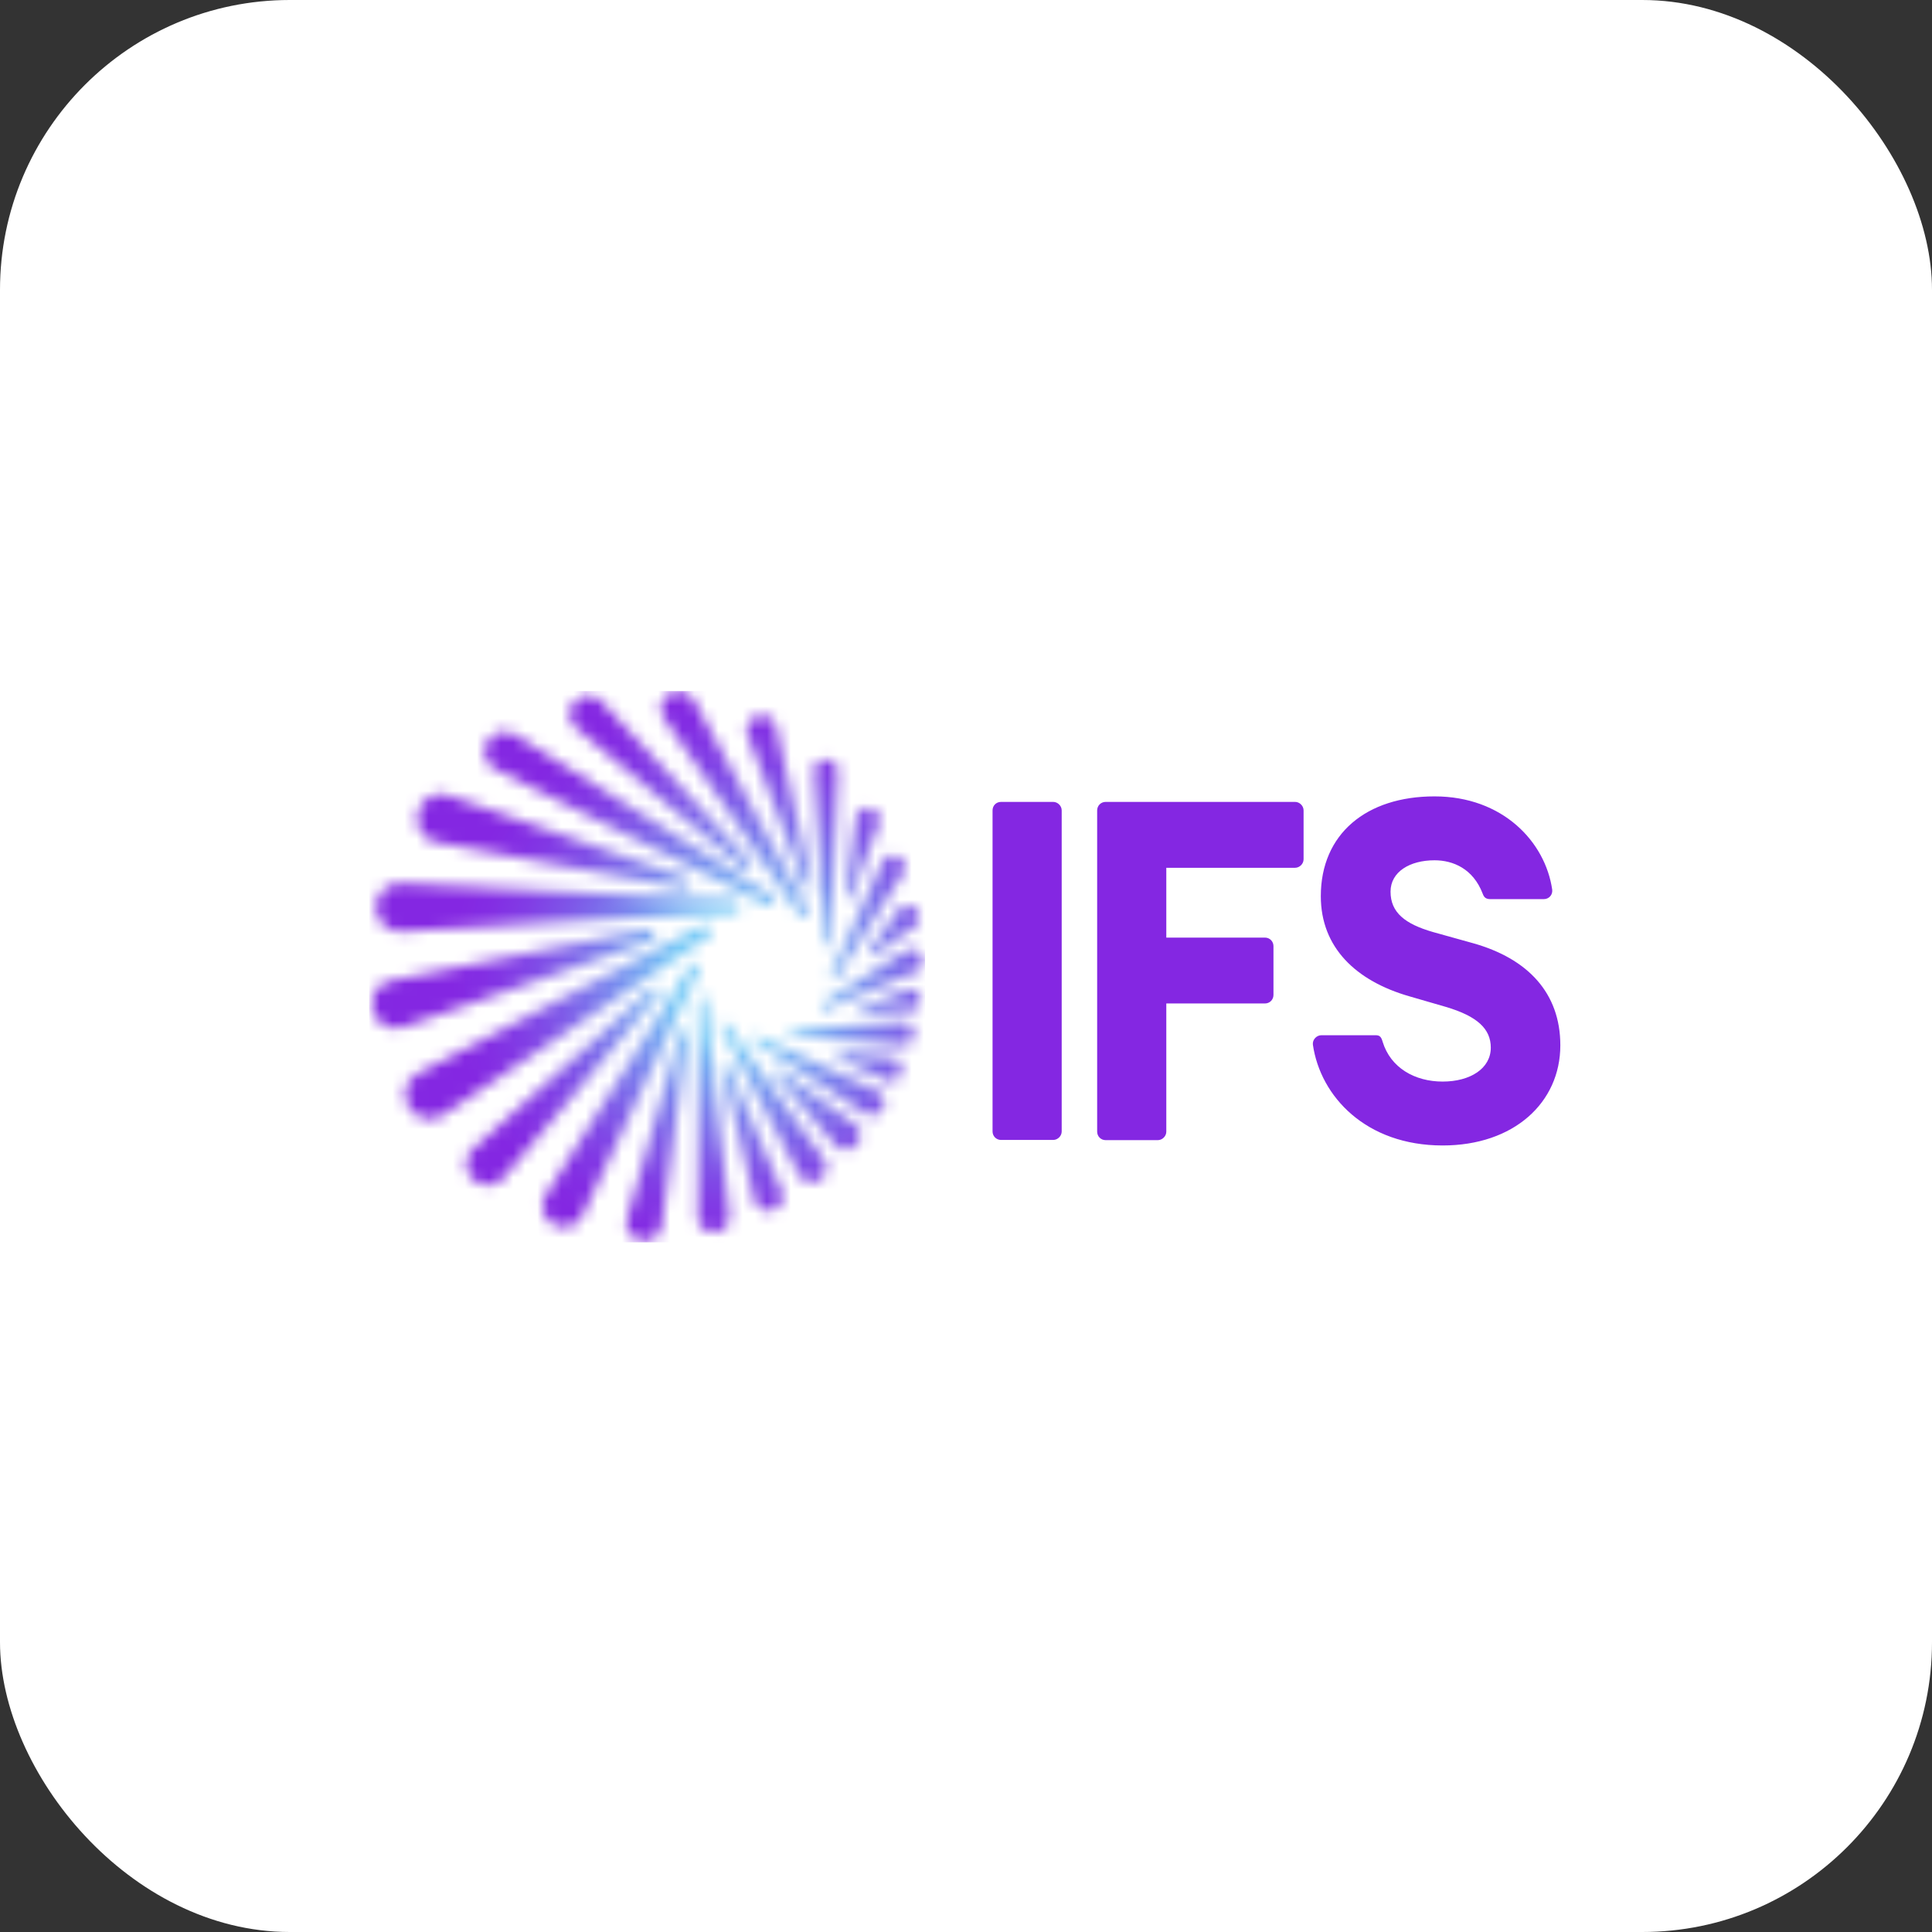
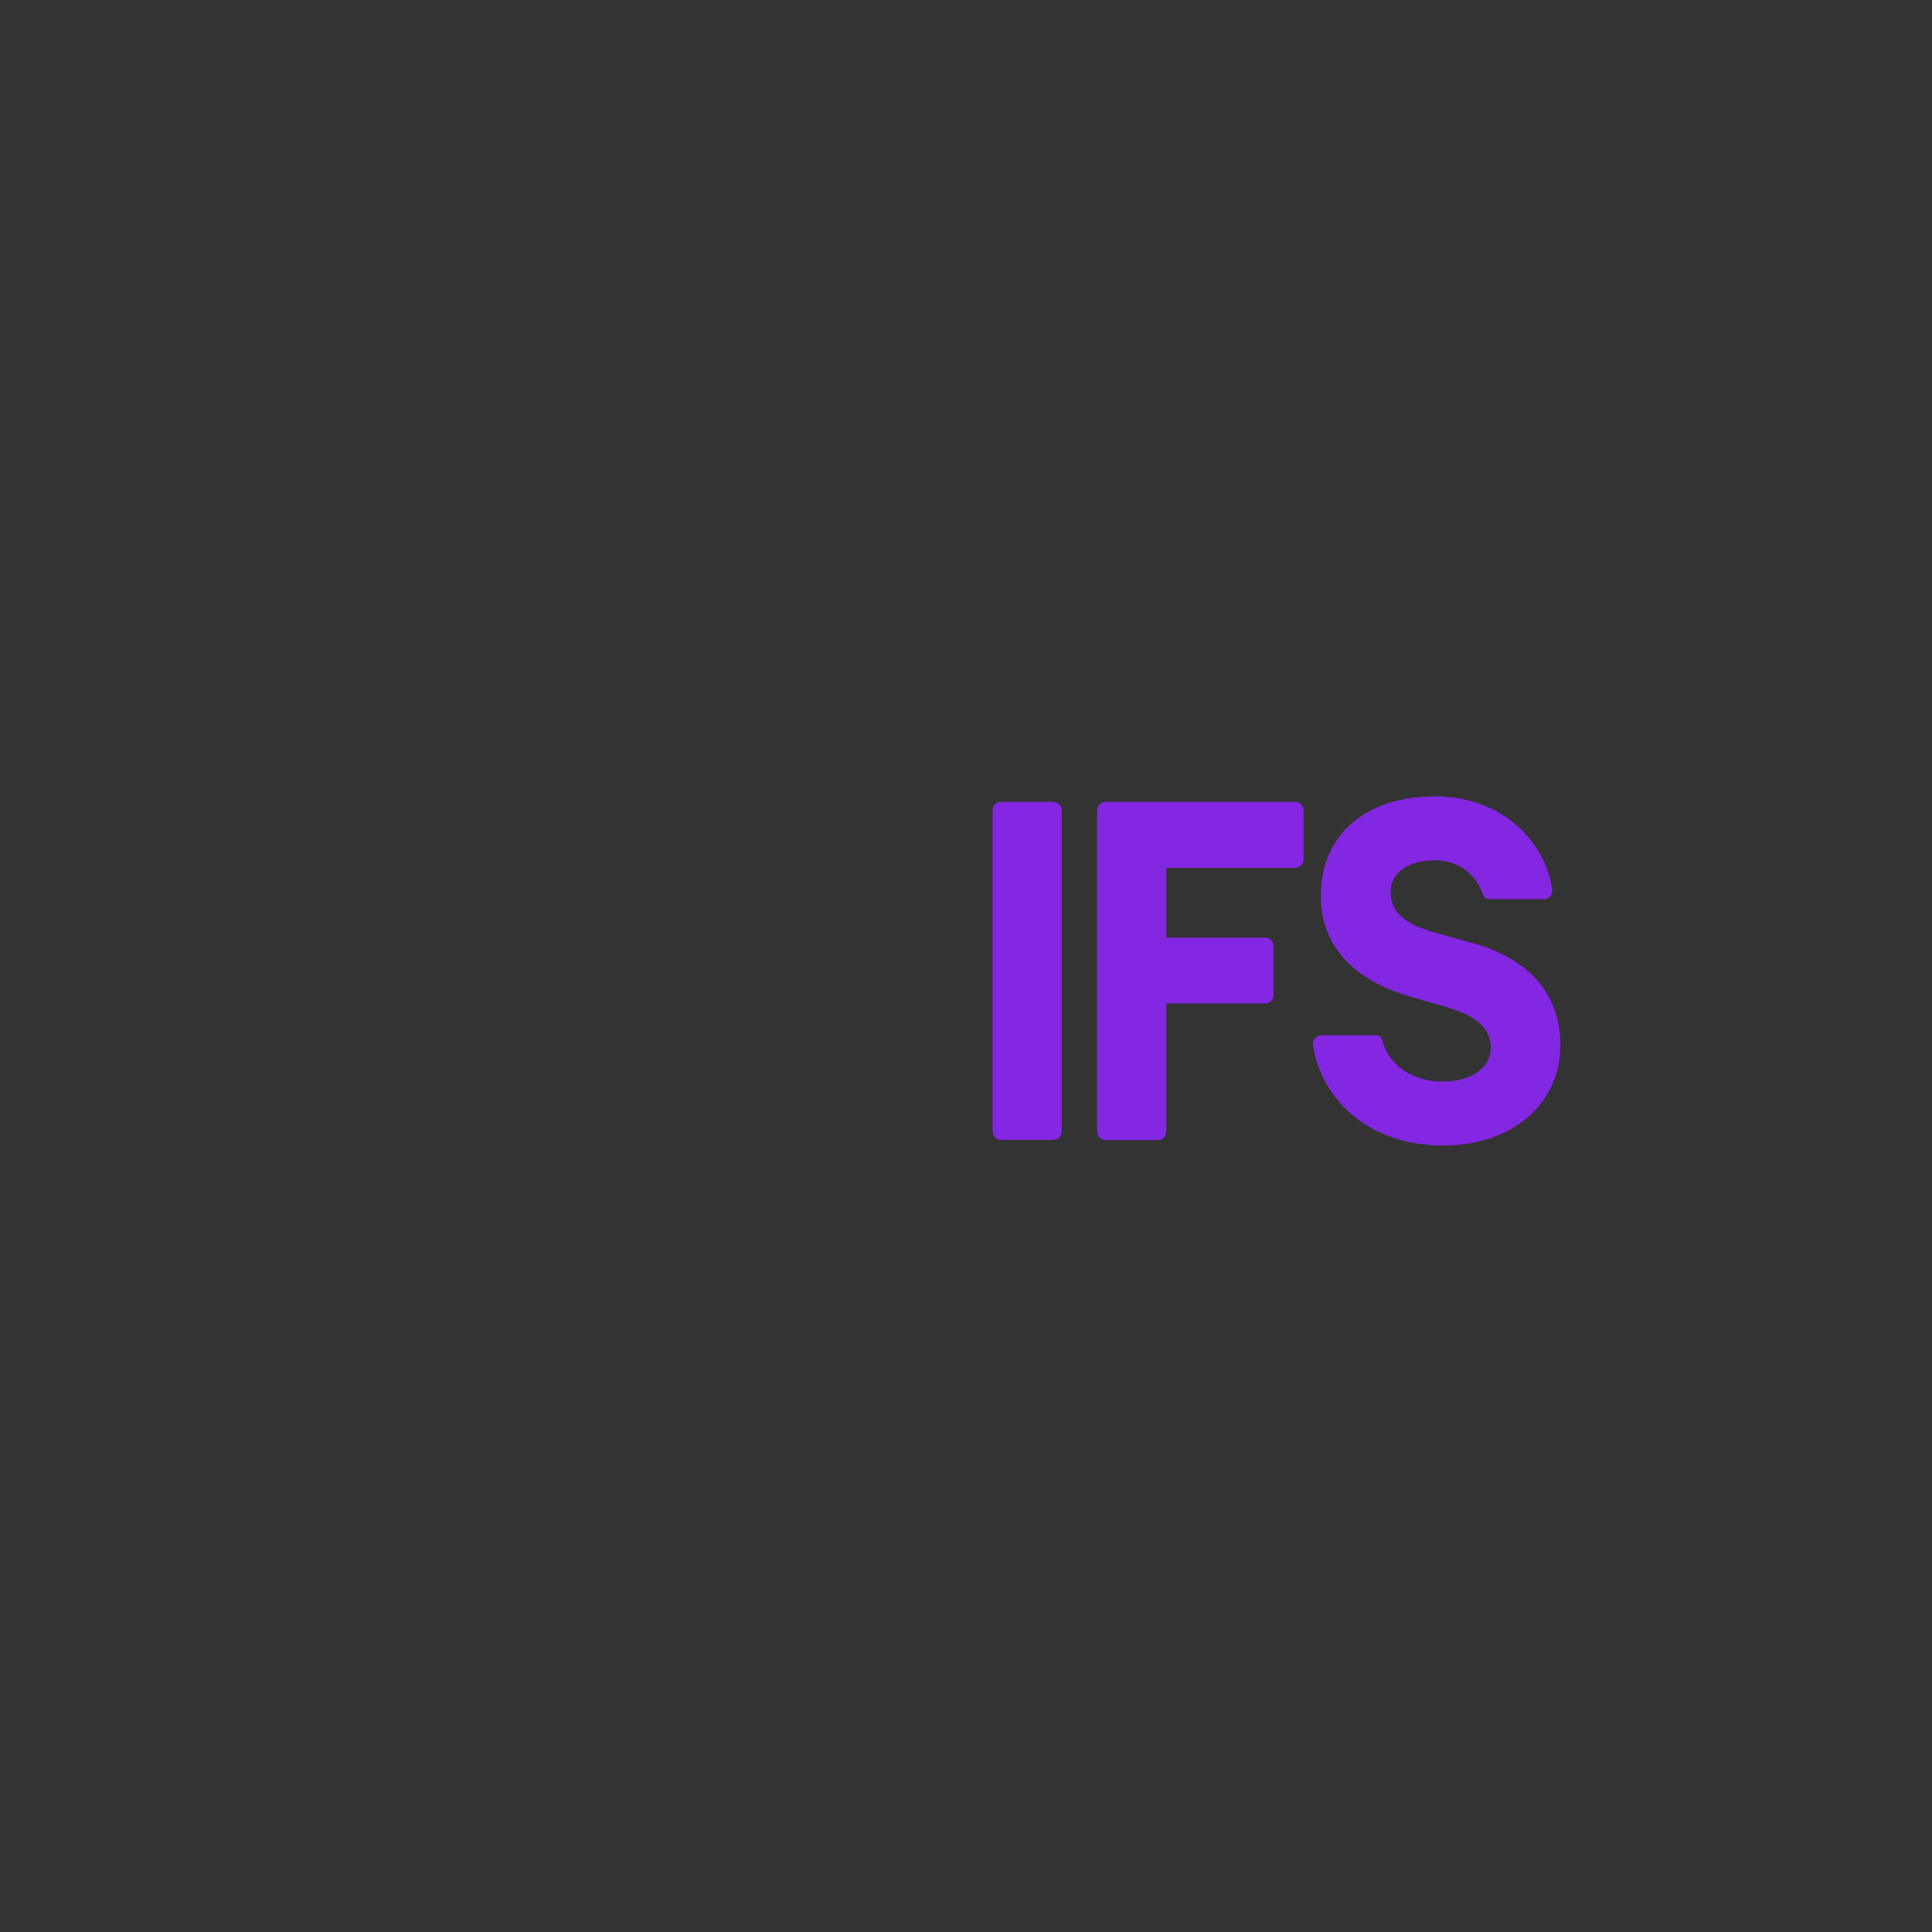
<svg xmlns="http://www.w3.org/2000/svg" width="160" height="160" viewBox="0 0 160 160" fill="none">
  <rect x="0" y="0" width="160" height="160" fill="#333333" stroke="none" />
-   <rect width="160" height="160" rx="24" fill="white" />
  <path d="M113.929 85.733C114.257 85.733 114.388 85.864 114.503 86.272C115.159 88.428 117.161 89.571 119.474 89.571C121.755 89.571 123.461 88.493 123.461 86.762C123.461 85.227 122.378 84.165 119.72 83.381L116.734 82.515C112.288 81.241 109.384 78.465 109.384 74.218C109.384 69.056 113.158 65.953 118.802 65.953C124.445 65.953 127.973 69.71 128.547 73.679C128.596 74.087 128.301 74.463 127.841 74.463H123.445C123.067 74.463 122.903 74.332 122.788 74.005C122.001 71.948 120.344 71.245 118.802 71.245C116.767 71.245 115.159 72.192 115.159 73.842C115.159 75.573 116.357 76.521 118.687 77.191L121.968 78.105C126.529 79.379 129.22 82.237 129.22 86.566C129.22 91.319 125.364 94.863 119.474 94.863C113.125 94.863 109.352 90.812 108.728 86.517C108.679 86.109 109.023 85.733 109.434 85.733H113.929ZM91.567 66.41H107.252C107.629 66.41 107.957 66.737 107.957 67.113V71.163C107.957 71.539 107.629 71.866 107.252 71.866H96.588V77.648H104.758C105.168 77.648 105.463 77.975 105.463 78.35V82.401C105.463 82.776 105.168 83.103 104.758 83.103H96.588V93.72C96.588 94.096 96.259 94.422 95.882 94.422H91.567C91.157 94.422 90.862 94.096 90.862 93.72V67.113C90.862 66.737 91.157 66.41 91.567 66.41ZM82.905 66.41H87.219C87.597 66.41 87.925 66.737 87.925 67.113V93.704C87.925 94.079 87.597 94.406 87.219 94.406H82.905C82.495 94.406 82.199 94.079 82.199 93.704V67.113C82.199 66.737 82.478 66.41 82.905 66.41Z" fill="#8427E2" />
  <mask id="mask0_3610_1558" style="mask-type:luminance" maskUnits="userSpaceOnUse" x="30" y="57" width="47" height="46">
-     <path d="M64.267 88.69C64.168 88.804 64.185 88.968 64.283 89.082L69.238 94.897C69.648 95.386 70.468 95.305 70.911 94.831C71.354 94.358 71.387 93.557 70.862 93.165L64.66 88.674C64.595 88.624 64.529 88.608 64.463 88.608C64.398 88.608 64.332 88.624 64.267 88.69ZM60.034 88.183C59.886 88.233 59.804 88.396 59.853 88.543L62.495 99.454C62.642 100.091 63.381 100.417 64.004 100.221C64.628 100.009 65.021 99.323 64.775 98.719L60.411 88.379C60.362 88.265 60.247 88.183 60.132 88.183C60.099 88.167 60.067 88.183 60.034 88.183ZM69.353 87.383C69.32 87.53 69.402 87.661 69.549 87.726L73.454 89.507C73.946 89.735 74.521 89.327 74.652 88.804C74.783 88.281 74.504 87.661 73.979 87.596L69.713 87.171C69.697 87.171 69.681 87.171 69.664 87.171C69.517 87.187 69.402 87.252 69.353 87.383ZM62.429 85.897C62.347 86.028 62.413 86.191 62.528 86.272L71.666 92.234C72.158 92.544 72.831 92.332 73.11 91.826C73.388 91.32 73.225 90.633 72.7 90.372L62.79 85.782C62.741 85.766 62.708 85.75 62.659 85.75C62.577 85.75 62.478 85.799 62.429 85.897ZM56.26 85.619L51.913 101.005C51.7 101.789 52.257 102.557 53.045 102.72C53.832 102.884 54.669 102.394 54.784 101.593L56.966 85.766C56.999 85.57 56.884 85.391 56.687 85.341C56.654 85.341 56.638 85.341 56.621 85.341C56.457 85.341 56.31 85.456 56.26 85.619ZM59.821 84.737C59.689 84.819 59.64 84.999 59.722 85.145L66.219 97.347C66.531 97.918 67.302 98.082 67.876 97.722C68.434 97.379 68.647 96.612 68.27 96.073L60.231 84.835C60.165 84.754 60.067 84.704 59.985 84.704C59.919 84.704 59.87 84.721 59.821 84.737ZM74.75 84.623L65.678 85.276C65.53 85.293 65.399 85.407 65.399 85.554C65.399 85.701 65.513 85.815 65.678 85.832L74.734 86.567C75.275 86.615 75.702 86.142 75.718 85.603C75.718 85.08 75.325 84.623 74.816 84.623C74.799 84.623 74.783 84.623 74.75 84.623ZM58.131 82.516C57.95 82.532 57.835 82.679 57.835 82.859L57.786 100.809C57.786 101.544 58.442 102.083 59.164 102.051C59.886 102.018 60.493 101.397 60.411 100.679L58.459 82.81C58.442 82.647 58.311 82.516 58.147 82.516H58.131ZM75.242 81.944L71.403 83.398C71.256 83.447 71.157 83.578 71.19 83.725C71.223 83.871 71.371 83.953 71.518 83.937L75.62 83.61C76.096 83.578 76.374 83.038 76.26 82.581C76.178 82.206 75.833 81.895 75.456 81.895C75.39 81.912 75.308 81.928 75.242 81.944ZM53.882 81.928L39.116 95.207C38.394 95.844 38.46 96.987 39.165 97.657C39.854 98.326 41.003 98.343 41.626 97.608L54.472 82.467C54.62 82.303 54.62 82.058 54.456 81.895C54.374 81.814 54.275 81.781 54.177 81.781C54.078 81.814 53.98 81.846 53.882 81.928ZM57.163 79.968L45.153 99.061C44.645 99.878 45.006 100.956 45.842 101.414C46.679 101.871 47.795 101.593 48.205 100.727L57.868 80.36C57.967 80.164 57.901 79.919 57.704 79.821C57.639 79.788 57.573 79.772 57.524 79.772C57.376 79.755 57.245 79.837 57.163 79.968ZM75.046 78.71L68.089 83.088C67.958 83.169 67.909 83.316 67.975 83.463C68.04 83.594 68.204 83.643 68.352 83.578L75.964 80.442C76.457 80.229 76.621 79.609 76.374 79.135C76.194 78.808 75.85 78.596 75.489 78.596C75.325 78.596 75.177 78.629 75.046 78.71ZM53.603 76.963L32.258 81.242C31.175 81.454 30.568 82.63 30.863 83.692C31.159 84.754 32.307 85.439 33.325 85.08L53.882 77.942C54.144 77.844 54.325 77.583 54.242 77.305C54.177 77.077 53.964 76.93 53.734 76.93C53.685 76.946 53.635 76.946 53.603 76.963ZM58.131 76.668L34.538 88.935C33.554 89.441 33.275 90.731 33.849 91.679C34.424 92.626 35.671 92.986 36.606 92.381H36.622L58.672 77.567C58.902 77.403 59 77.109 58.853 76.865C58.754 76.701 58.59 76.62 58.41 76.62C58.311 76.603 58.213 76.636 58.131 76.668ZM74.455 75.296L71.994 78.71C71.896 78.857 71.896 78.988 71.994 79.102C72.109 79.216 72.257 79.2 72.388 79.102L75.85 76.652C76.292 76.342 76.227 75.656 75.833 75.28C75.636 75.084 75.357 74.986 75.111 74.986C74.849 74.986 74.603 75.084 74.455 75.296ZM31.142 75.15C31.142 76.244 32.045 77.207 33.144 77.142L60.772 75.558C61.051 75.541 61.281 75.329 61.281 75.052C61.281 74.774 61.051 74.545 60.772 74.545L33.16 73.157C33.128 73.157 33.095 73.157 33.062 73.157C31.996 73.157 31.142 74.088 31.142 75.15ZM73.11 71.328L68.778 80.752C68.713 80.882 68.762 81.046 68.893 81.127C69.025 81.193 69.189 81.144 69.271 81.013L74.799 72.291C75.078 71.85 74.882 71.23 74.422 70.968C74.258 70.87 74.078 70.838 73.897 70.838C73.569 70.854 73.257 71.001 73.11 71.328ZM70.911 67.62L70.009 74.104C69.992 74.251 70.058 74.398 70.206 74.431C70.353 74.463 70.485 74.382 70.55 74.235L72.814 68.126C73.011 67.62 72.617 67.081 72.092 66.95C72.01 66.934 71.912 66.918 71.814 66.918C71.387 66.934 70.977 67.179 70.911 67.62ZM34.621 67.277C34.342 68.338 34.949 69.514 36.048 69.727L56.605 73.582C56.851 73.63 57.097 73.5 57.163 73.255C57.228 73.01 57.081 72.781 56.835 72.7L37.065 65.856C36.868 65.79 36.688 65.758 36.491 65.758C35.638 65.758 34.85 66.395 34.621 67.277ZM68.385 62.867C67.843 62.867 67.384 63.275 67.417 63.814L68.253 78.04C68.253 78.188 68.385 78.318 68.532 78.318C68.68 78.318 68.795 78.188 68.811 78.04L69.385 63.831C69.402 63.291 68.926 62.867 68.385 62.867ZM40.346 61.429C39.903 62.214 40.15 63.259 40.97 63.667L63.545 74.954C63.758 75.068 64.021 75.002 64.135 74.79C64.25 74.578 64.168 74.333 63.971 74.202L42.594 60.809C42.348 60.645 42.069 60.58 41.79 60.58C41.216 60.58 40.642 60.891 40.346 61.429ZM62.724 59.322C62.068 59.519 61.658 60.221 61.904 60.842L66.613 73.385C66.678 73.565 66.842 73.663 67.023 73.598C67.203 73.549 67.285 73.369 67.236 73.189L64.25 60.123C64.135 59.584 63.627 59.241 63.085 59.241C62.954 59.273 62.839 59.29 62.724 59.322ZM47.614 58.097C47.04 58.702 47.024 59.698 47.663 60.237L61.576 71.915C61.74 72.062 61.986 72.062 62.134 71.899C62.282 71.736 62.265 71.507 62.117 71.344L49.764 58.048C49.501 57.755 49.124 57.608 48.746 57.608C48.336 57.608 47.926 57.771 47.614 58.097ZM55.424 57.444C54.751 57.852 54.489 58.767 54.948 59.42L66.219 75.77C66.334 75.95 66.58 76.015 66.76 75.901C66.941 75.787 66.99 75.558 66.892 75.362L57.425 57.934C57.179 57.493 56.703 57.248 56.211 57.248C55.932 57.232 55.67 57.313 55.424 57.444Z" fill="white" />
-   </mask>
+     </mask>
  <g mask="url(#mask0_3610_1558)">
-     <path d="M76.604 57.232H30.568V102.884H76.604V57.232Z" fill="url(#paint0_radial_3610_1558)" />
-   </g>
+     </g>
  <defs>
    <radialGradient id="paint0_radial_3610_1558" cx="0" cy="0" r="1" gradientUnits="userSpaceOnUse" gradientTransform="translate(61.325 81.031) scale(38.102 37.933)">
      <stop stop-color="#72C7F6" />
      <stop offset="0.15" stop-color="#72C7F6" />
      <stop offset="0.198" stop-color="#75AEF3" />
      <stop offset="0.301" stop-color="#7A7EED" />
      <stop offset="0.399" stop-color="#7E58E8" />
      <stop offset="0.489" stop-color="#813DE5" />
      <stop offset="0.568" stop-color="#832DE3" />
      <stop offset="0.629" stop-color="#8427E2" />
      <stop offset="1" stop-color="#8427E2" />
    </radialGradient>
  </defs>
</svg>